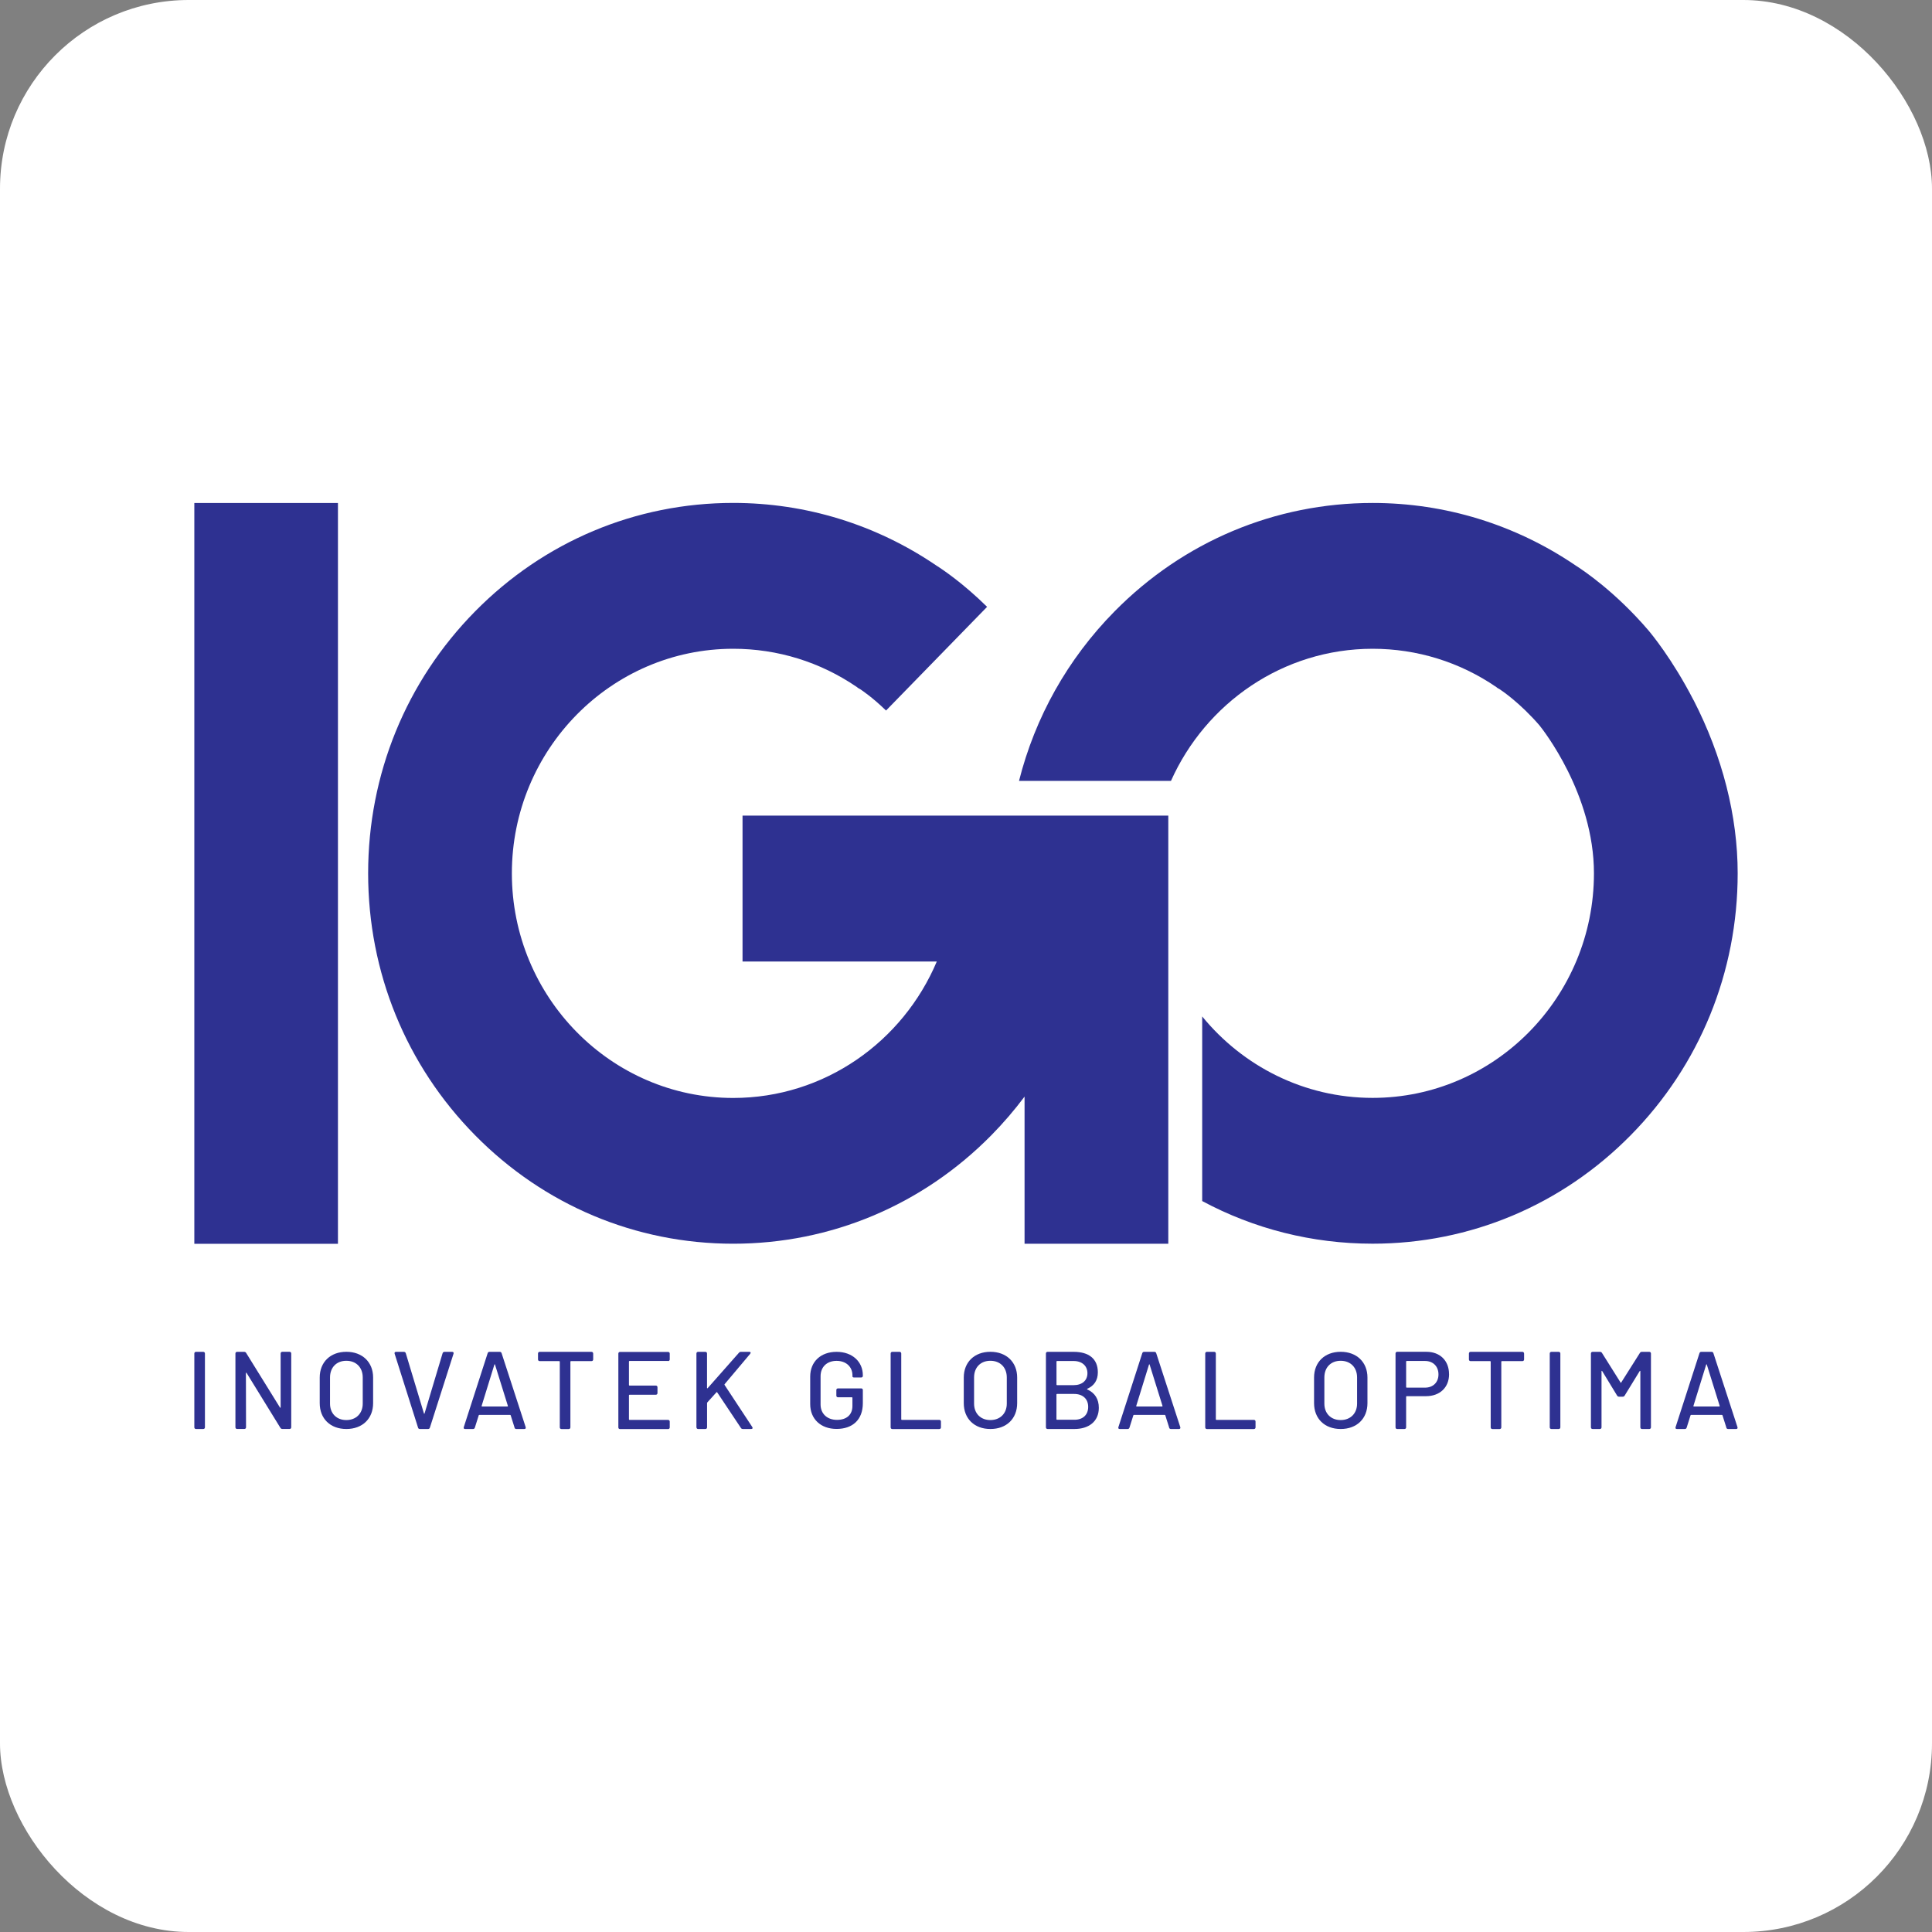
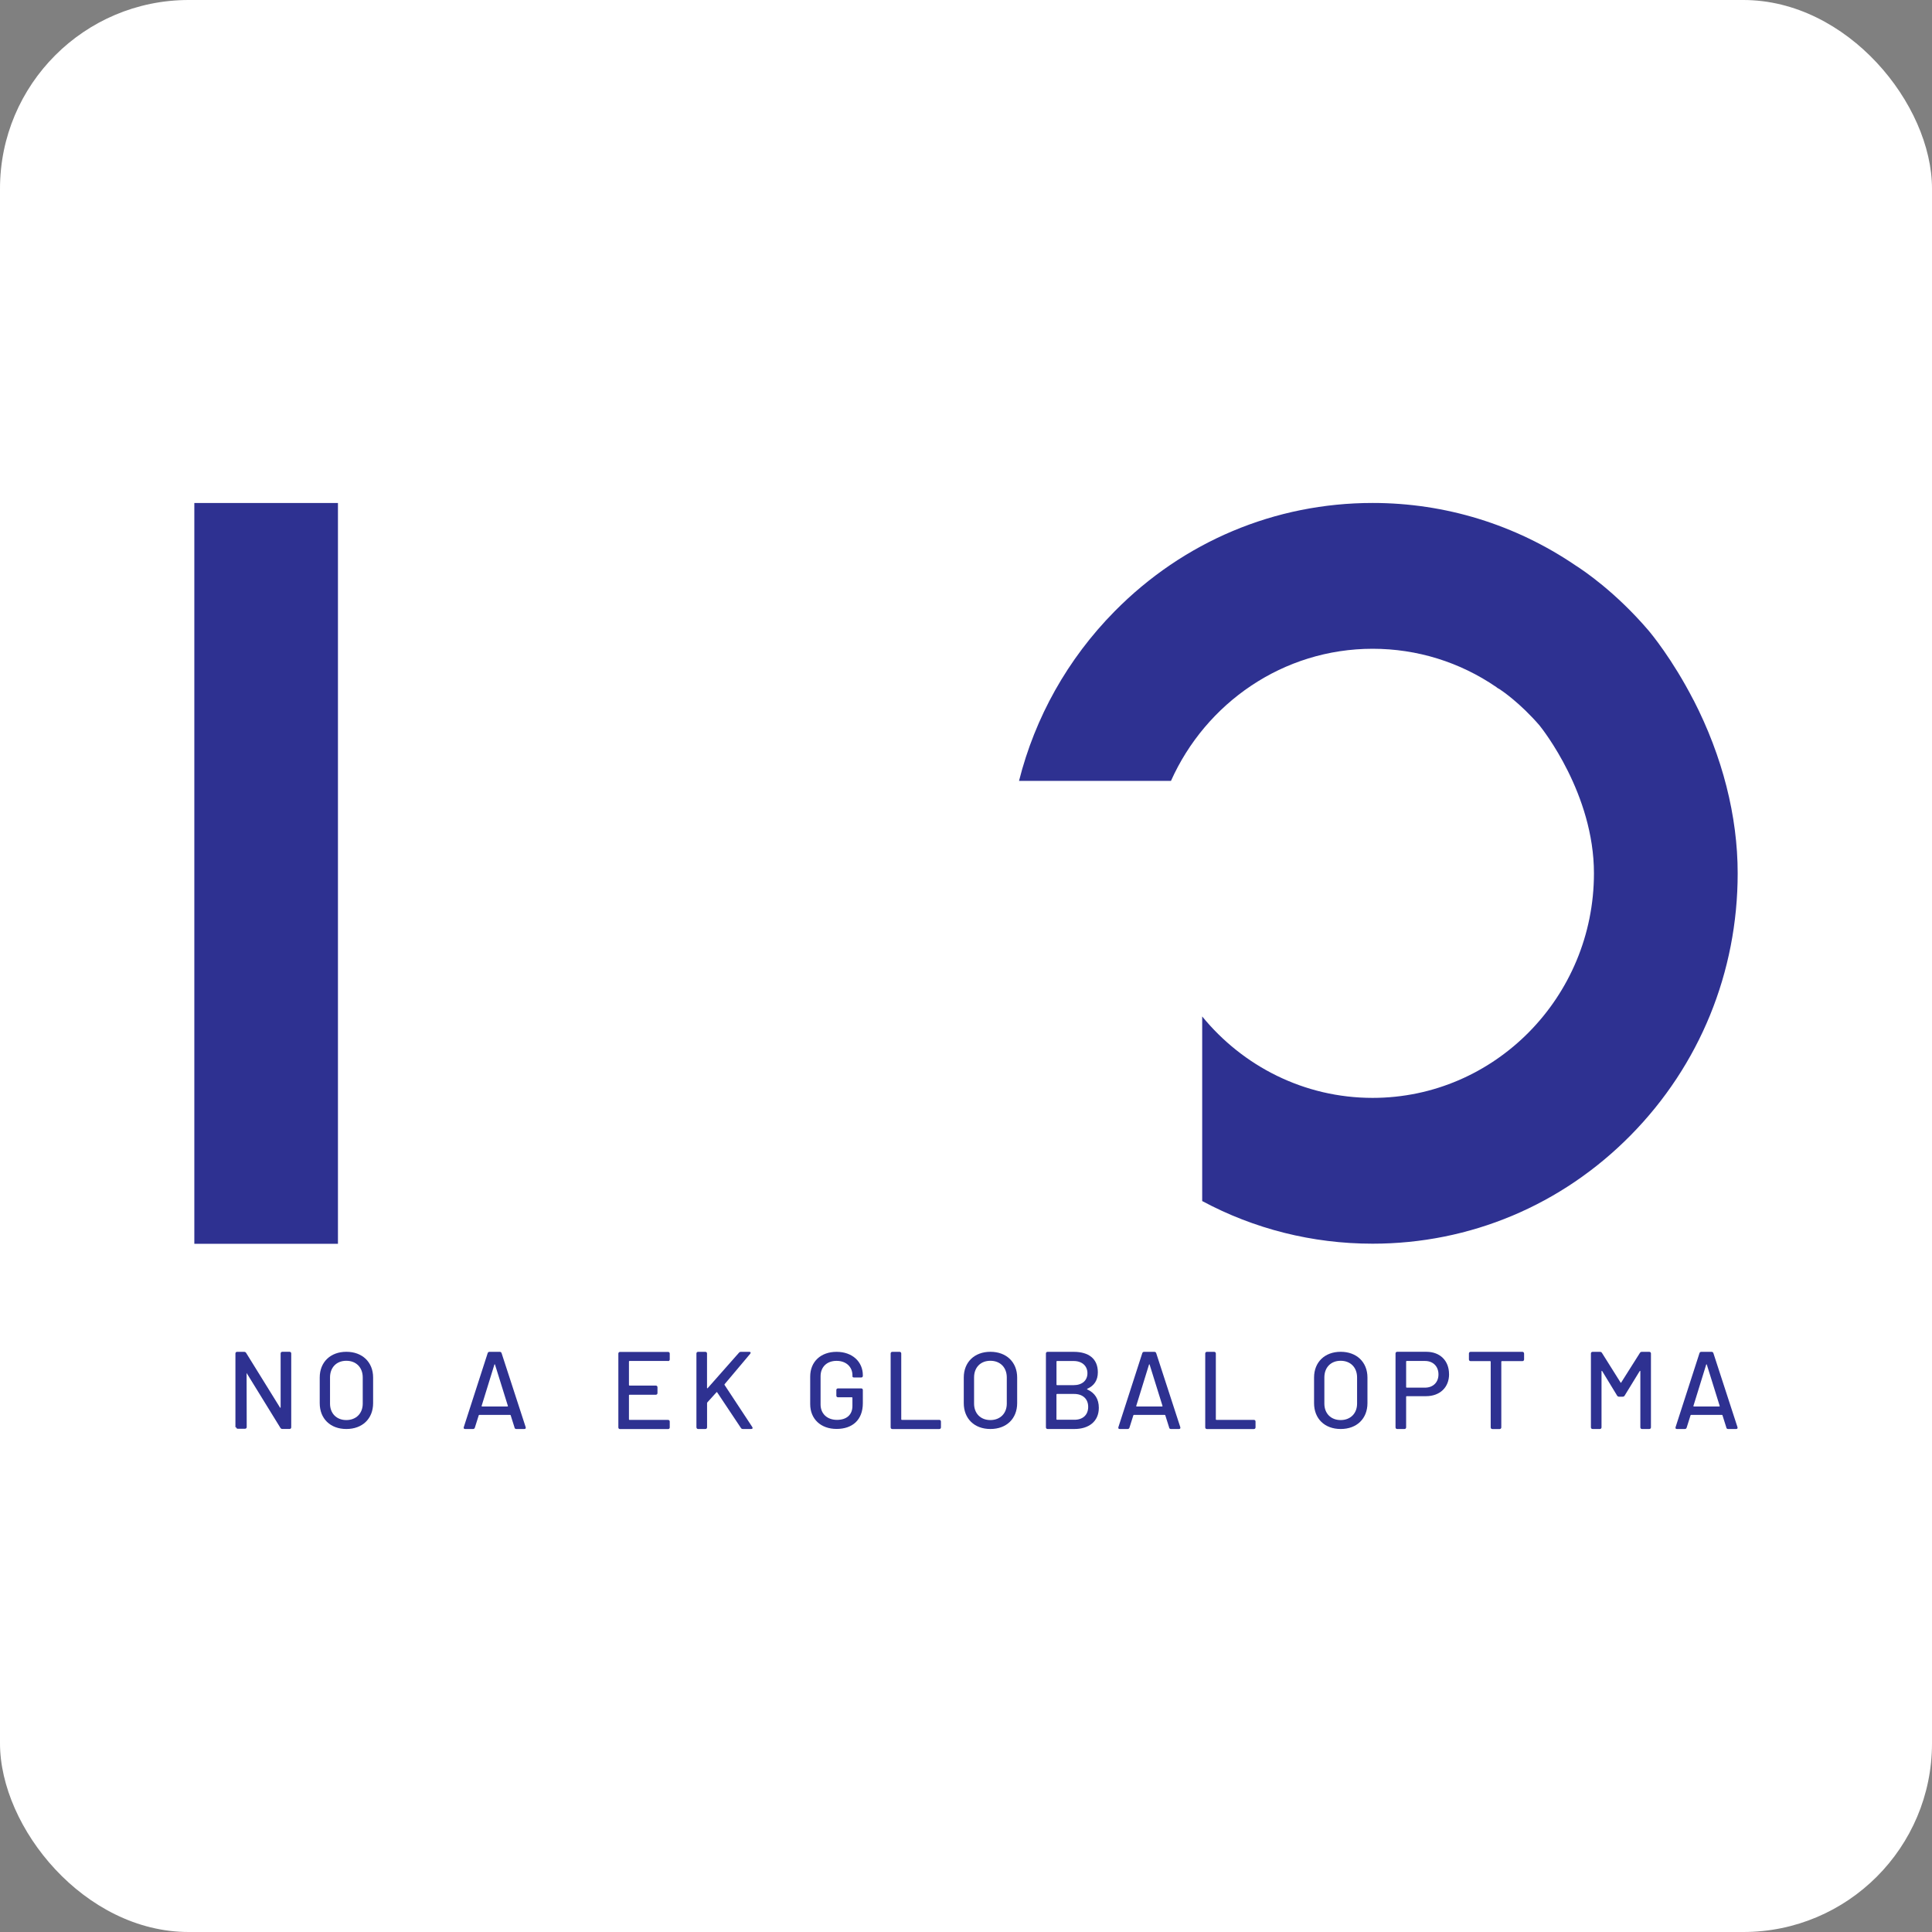
<svg xmlns="http://www.w3.org/2000/svg" version="1.1" width="512" height="512">
  <rect width="100%" height="100%" fill="#808080" stroke="none" />
  <svg id="SvgjsSvg1059" viewBox="0 0 512 512">
    <defs>
      <style>.af{fill:#2e3191;}.ag{fill:#fff;}</style>
    </defs>
    <g id="SvgjsG1058">
      <g id="SvgjsG1057">
        <rect id="SvgjsRect1056" class="ag" width="512" height="512" rx="50" ry="50" />
        <g id="SvgjsG1055">
          <g id="SvgjsG1054">
            <g id="SvgjsG1053">
              <rect class="af" x="51.5" y="133.3" width="38.06" height="196.32" />
            </g>
            <g id="SvgjsG1052">
-               <path class="af" d="M196.78,216.17v38.64h51.48c-8.97,21.24-29.77,36.16-53.95,36.16-32.35,0-58.66-26.7-58.66-59.52s26.31-59.52,58.66-59.52c11.76,0,23.09,3.51,32.78,10.15l.3.24.58.33c.5.33,3.3,2.21,6.84,5.65l26.78-27.48c-6.28-6.18-11.63-9.8-13.51-10.99-15.94-10.83-34.52-16.55-53.77-16.55-25.84,0-50.14,10.21-68.41,28.75-18.27,18.54-28.34,43.19-28.34,69.41s10.06,50.87,28.34,69.41c18.27,18.54,42.57,28.75,68.41,28.75s50.14-10.21,68.41-28.75c3.19-3.24,6.12-6.66,8.8-10.24v38.99h38.09v-113.45h-112.82Z" />
-             </g>
+               </g>
            <g id="SvgjsG1051">
              <path class="af" d="M448.82,185.58c-5.63-10.95-11.37-17.82-12-18.56l-.05-.06c-8.56-9.96-16.81-15.57-19.24-17.12-15.94-10.83-34.52-16.55-53.77-16.55-25.84,0-50.14,10.21-68.41,28.75-12.43,12.61-21.05,28.06-25.3,44.9h40.27c9.22-20.62,29.71-35.01,53.44-35.01,11.76,0,23.09,3.51,32.78,10.15l.3.24.58.33c.67.44,5.41,3.64,10.55,9.58,0,0,0,0,0,0l.02.02s.05.05.07.08l-.09-.1c.83,1.03,14.44,18.19,14.44,39.2,0,32.82-26.31,59.52-58.66,59.52-18.15,0-34.39-8.41-45.16-21.58v48.92c13.75,7.38,29.16,11.3,45.16,11.3,25.84,0,50.14-10.21,68.41-28.75,18.27-18.54,28.34-43.19,28.34-69.41,0-15.14-4.04-31-11.68-45.88Z" />
            </g>
          </g>
          <g id="SvgjsG1050">
-             <path id="SvgjsPath1049" class="af" d="M51.5,378.26v-19.57c0-.26.18-.44.44-.44h1.93c.26,0,.44.18.44.44v19.57c0,.26-.18.44-.44.44h-1.93c-.26,0-.44-.18-.44-.44Z" />
-             <path id="SvgjsPath1048" class="af" d="M62.39,378.26v-19.57c0-.26.18-.44.44-.44h1.87c.23,0,.41.09.53.29l8.96,14.46c.06.12.18.09.18-.06v-14.26c0-.26.18-.44.44-.44h1.93c.26,0,.44.18.44.44v19.57c0,.26-.18.44-.44.44h-1.9c-.23,0-.41-.09-.53-.29l-8.96-14.55c-.06-.12-.18-.09-.18.06l.03,14.34c0,.26-.18.44-.44.44h-1.93c-.26,0-.44-.18-.44-.44Z" />
+             <path id="SvgjsPath1048" class="af" d="M62.39,378.26v-19.57c0-.26.18-.44.44-.44h1.87c.23,0,.41.09.53.29l8.96,14.46c.06.12.18.09.18-.06v-14.26c0-.26.18-.44.44-.44h1.93c.26,0,.44.18.44.44v19.57c0,.26-.18.44-.44.44h-1.9c-.23,0-.41-.09-.53-.29l-8.96-14.55l.03,14.34c0,.26-.18.44-.44.44h-1.93c-.26,0-.44-.18-.44-.44Z" />
            <path id="SvgjsPath1047" class="af" d="M84.73,371.85v-6.79c0-4.08,2.83-6.82,7.06-6.82s7.09,2.74,7.09,6.82v6.79c0,4.11-2.83,6.85-7.09,6.85s-7.06-2.74-7.06-6.85ZM96.13,371.97v-6.93c0-2.65-1.74-4.42-4.35-4.42s-4.32,1.77-4.32,4.42v6.93c0,2.62,1.74,4.36,4.32,4.36s4.35-1.74,4.35-4.36Z" />
-             <path id="SvgjsPath1046" class="af" d="M110.79,378.35l-6.21-19.6c-.09-.32.06-.5.38-.5h2.08c.23,0,.44.15.5.38l4.8,15.92c.03.15.15.15.18,0l4.77-15.92c.06-.23.26-.38.5-.38h2.02c.32,0,.47.18.38.5l-6.27,19.6c-.09.26-.26.35-.5.35h-2.14c-.23,0-.41-.09-.5-.35Z" />
            <path id="SvgjsPath1045" class="af" d="M136.37,378.35l-1.03-3.27c-.03-.06-.06-.12-.15-.12h-8.17c-.09,0-.12.06-.15.12l-1.03,3.27c-.09.26-.26.35-.5.35h-2.08c-.32,0-.44-.18-.35-.5l6.33-19.6c.09-.26.26-.35.5-.35h2.69c.23,0,.41.09.5.35l6.38,19.6c.09.29-.03.5-.35.5h-2.11c-.23,0-.41-.09-.5-.35ZM127.76,372.74h6.71c.09,0,.15-.06.12-.18l-3.4-10.9c-.03-.15-.15-.15-.18,0l-3.37,10.9c-.03.12.03.18.12.18Z" />
-             <path id="SvgjsPath1044" class="af" d="M157.2,358.69v1.58c0,.26-.18.44-.44.44h-5.45c-.09,0-.15.06-.15.15v17.41c0,.26-.18.44-.44.44h-1.93c-.26,0-.44-.18-.44-.44v-17.41c0-.09-.06-.15-.15-.15h-5.18c-.26,0-.44-.18-.44-.44v-1.58c0-.26.18-.44.44-.44h13.73c.26,0,.44.18.44.44Z" />
            <path id="SvgjsPath1043" class="af" d="M177.05,360.67h-10.22c-.09,0-.15.06-.15.15v6.22c0,.09.06.15.15.15h6.97c.26,0,.44.18.44.44v1.55c0,.26-.18.44-.44.44h-6.97c-.09,0-.15.06-.15.15v6.37c0,.09.06.15.15.15h10.22c.26,0,.44.18.44.44v1.55c0,.26-.18.44-.44.44h-12.74c-.26,0-.44-.18-.44-.44v-19.57c0-.26.18-.44.44-.44h12.74c.26,0,.44.18.44.44v1.55c0,.26-.18.44-.44.44Z" />
            <path id="SvgjsPath1042" class="af" d="M184.56,378.26v-19.57c0-.26.18-.44.44-.44h1.93c.26,0,.44.18.44.44v9.11c0,.12.09.18.18.06l8.29-9.38c.15-.18.32-.23.53-.23h2.2c.38,0,.47.23.23.53l-6.76,8.03c-.06.09-.06.15-.03.2l7.35,11.16c.2.32.06.53-.29.53h-2.2c-.23,0-.41-.09-.53-.29l-6.27-9.41c-.06-.09-.15-.12-.2-.03l-2.43,2.69c-.03.06-.06.15-.06.2v6.4c0,.26-.18.44-.44.44h-1.93c-.26,0-.44-.18-.44-.44Z" />
            <path id="SvgjsPath1041" class="af" d="M214.71,372.13v-7.31c0-3.97,2.81-6.57,6.99-6.57s6.96,2.63,6.96,6.2v.17c0,.26-.17.43-.43.43h-1.89c-.26,0-.43-.11-.43-.29v-.26c0-2.26-1.66-3.86-4.21-3.86s-4.24,1.6-4.24,4.08v7.48c0,2.48,1.78,4.08,4.35,4.08s4.09-1.37,4.09-3.68v-2.17c0-.09-.06-.14-.14-.14h-3.69c-.26,0-.43-.17-.43-.43v-1.49c0-.26.17-.43.43-.43h6.16c.26,0,.43.17.43.43v3.48c0,4.46-2.78,6.83-6.96,6.83s-6.99-2.63-6.99-6.57Z" />
            <path id="SvgjsPath1040" class="af" d="M236.03,378.26v-19.57c0-.26.18-.44.44-.44h1.93c.26,0,.44.18.44.44v17.44c0,.09.06.15.15.15h9.93c.26,0,.44.18.44.44v1.55c0,.26-.18.44-.44.44h-12.45c-.26,0-.44-.18-.44-.44Z" />
            <path id="SvgjsPath1039" class="af" d="M255.41,371.85v-6.79c0-4.08,2.83-6.82,7.06-6.82s7.09,2.74,7.09,6.82v6.79c0,4.11-2.83,6.85-7.09,6.85s-7.06-2.74-7.06-6.85ZM266.81,371.97v-6.93c0-2.65-1.74-4.42-4.35-4.42s-4.32,1.77-4.32,4.42v6.93c0,2.62,1.74,4.36,4.32,4.36s4.35-1.74,4.35-4.36Z" />
            <path id="SvgjsPath1038" class="af" d="M288.12,368.21c2.05.91,3.08,2.57,3.08,4.88,0,3.68-2.75,5.61-6.44,5.61h-7.14c-.26,0-.44-.18-.44-.44v-19.57c0-.26.18-.44.44-.44h6.91c3.98,0,6.41,1.81,6.41,5.43,0,2.13-1,3.56-2.78,4.35-.12.06-.12.12-.03.18ZM279.98,360.82v6.11c0,.09.06.15.15.15h4.39c2.25,0,3.66-1.23,3.66-3.16s-1.41-3.24-3.66-3.24h-4.39c-.09,0-.15.06-.15.15ZM288.38,372.83c0-2.1-1.43-3.42-3.72-3.42h-4.54c-.09,0-.15.06-.15.15v6.54c0,.09.06.15.15.15h4.63c2.23,0,3.63-1.31,3.63-3.42Z" />
            <path id="SvgjsPath1037" class="af" d="M309.85,378.35l-1.03-3.27c-.03-.06-.06-.12-.15-.12h-8.17c-.09,0-.12.06-.15.12l-1.03,3.27c-.09.26-.26.35-.5.35h-2.08c-.32,0-.44-.18-.35-.5l6.33-19.6c.09-.26.26-.35.5-.35h2.69c.23,0,.41.09.5.35l6.38,19.6c.09.29-.03.5-.35.5h-2.11c-.23,0-.41-.09-.5-.35ZM301.24,372.74h6.71c.09,0,.15-.06.12-.18l-3.4-10.9c-.03-.15-.15-.15-.18,0l-3.37,10.9c-.03.12.03.18.12.18Z" />
            <path id="SvgjsPath1036" class="af" d="M319.4,378.26v-19.57c0-.26.18-.44.44-.44h1.93c.26,0,.44.18.44.44v17.44c0,.09.06.15.15.15h9.93c.26,0,.44.18.44.44v1.55c0,.26-.18.44-.44.44h-12.45c-.26,0-.44-.18-.44-.44Z" />
            <path id="SvgjsPath1035" class="af" d="M348.24,371.85v-6.79c0-4.08,2.83-6.82,7.06-6.82s7.09,2.74,7.09,6.82v6.79c0,4.11-2.83,6.85-7.09,6.85s-7.06-2.74-7.06-6.85ZM359.64,371.97v-6.93c0-2.65-1.74-4.42-4.35-4.42s-4.32,1.77-4.32,4.42v6.93c0,2.62,1.74,4.36,4.32,4.36s4.35-1.74,4.35-4.36Z" />
            <path id="SvgjsPath1034" class="af" d="M384.02,364.17c0,3.53-2.46,5.83-6.11,5.83h-5.12c-.09,0-.15.06-.15.15v8.11c0,.26-.18.44-.44.44h-1.93c-.26,0-.44-.17-.44-.44v-19.58c0-.26.18-.44.44-.44h7.75c3.6,0,5.99,2.36,5.99,5.92ZM381.21,364.23c0-2.13-1.43-3.56-3.57-3.56h-4.85c-.09,0-.15.06-.15.15v6.77c0,.09.06.15.15.15h4.85c2.14,0,3.57-1.4,3.57-3.5Z" />
            <path id="SvgjsPath1033" class="af" d="M403.9,358.69v1.58c0,.26-.18.44-.44.44h-5.45c-.09,0-.15.06-.15.15v17.41c0,.26-.18.44-.44.44h-1.93c-.26,0-.44-.18-.44-.44v-17.41c0-.09-.06-.15-.15-.15h-5.18c-.26,0-.44-.18-.44-.44v-1.58c0-.26.18-.44.44-.44h13.73c.26,0,.44.18.44.44Z" />
-             <path id="SvgjsPath1032" class="af" d="M410.7,378.26v-19.57c0-.26.18-.44.44-.44h1.93c.26,0,.44.18.44.44v19.57c0,.26-.18.44-.44.44h-1.93c-.26,0-.44-.18-.44-.44Z" />
            <path id="SvgjsPath1031" class="af" d="M421.61,378.26v-19.57c0-.26.18-.44.44-.44h1.96c.23,0,.41.09.53.29l4.92,7.83c.06.12.12.12.18,0l4.95-7.83c.12-.2.29-.29.53-.29h1.96c.26,0,.44.18.44.44v19.57c0,.26-.18.44-.44.44h-1.93c-.26,0-.44-.18-.44-.44v-14.84c0-.15-.12-.18-.18-.06l-3.98,6.49c-.12.2-.29.29-.53.29h-.94c-.23,0-.41-.09-.53-.29l-3.95-6.49c-.06-.12-.18-.09-.18.06v14.84c0,.26-.18.44-.44.44h-1.93c-.26,0-.44-.18-.44-.44Z" />
            <path id="SvgjsPath1030" class="af" d="M457.51,378.35l-1.03-3.27c-.03-.06-.06-.12-.15-.12h-8.17c-.09,0-.12.06-.15.12l-1.03,3.27c-.09.26-.26.35-.5.35h-2.08c-.32,0-.44-.18-.35-.5l6.33-19.6c.09-.26.26-.35.5-.35h2.69c.23,0,.41.09.5.35l6.38,19.6c.09.29-.03.5-.35.5h-2.11c-.23,0-.41-.09-.5-.35ZM448.9,372.74h6.71c.09,0,.15-.06.12-.18l-3.4-10.9c-.03-.15-.15-.15-.18,0l-3.37,10.9c-.03.12.03.18.12.18Z" />
          </g>
        </g>
      </g>
    </g>
  </svg>
  <style>@media (prefers-color-scheme: light) { :root { filter: none; } }
@media (prefers-color-scheme: dark) { :root { filter: none; } }
</style>
</svg>